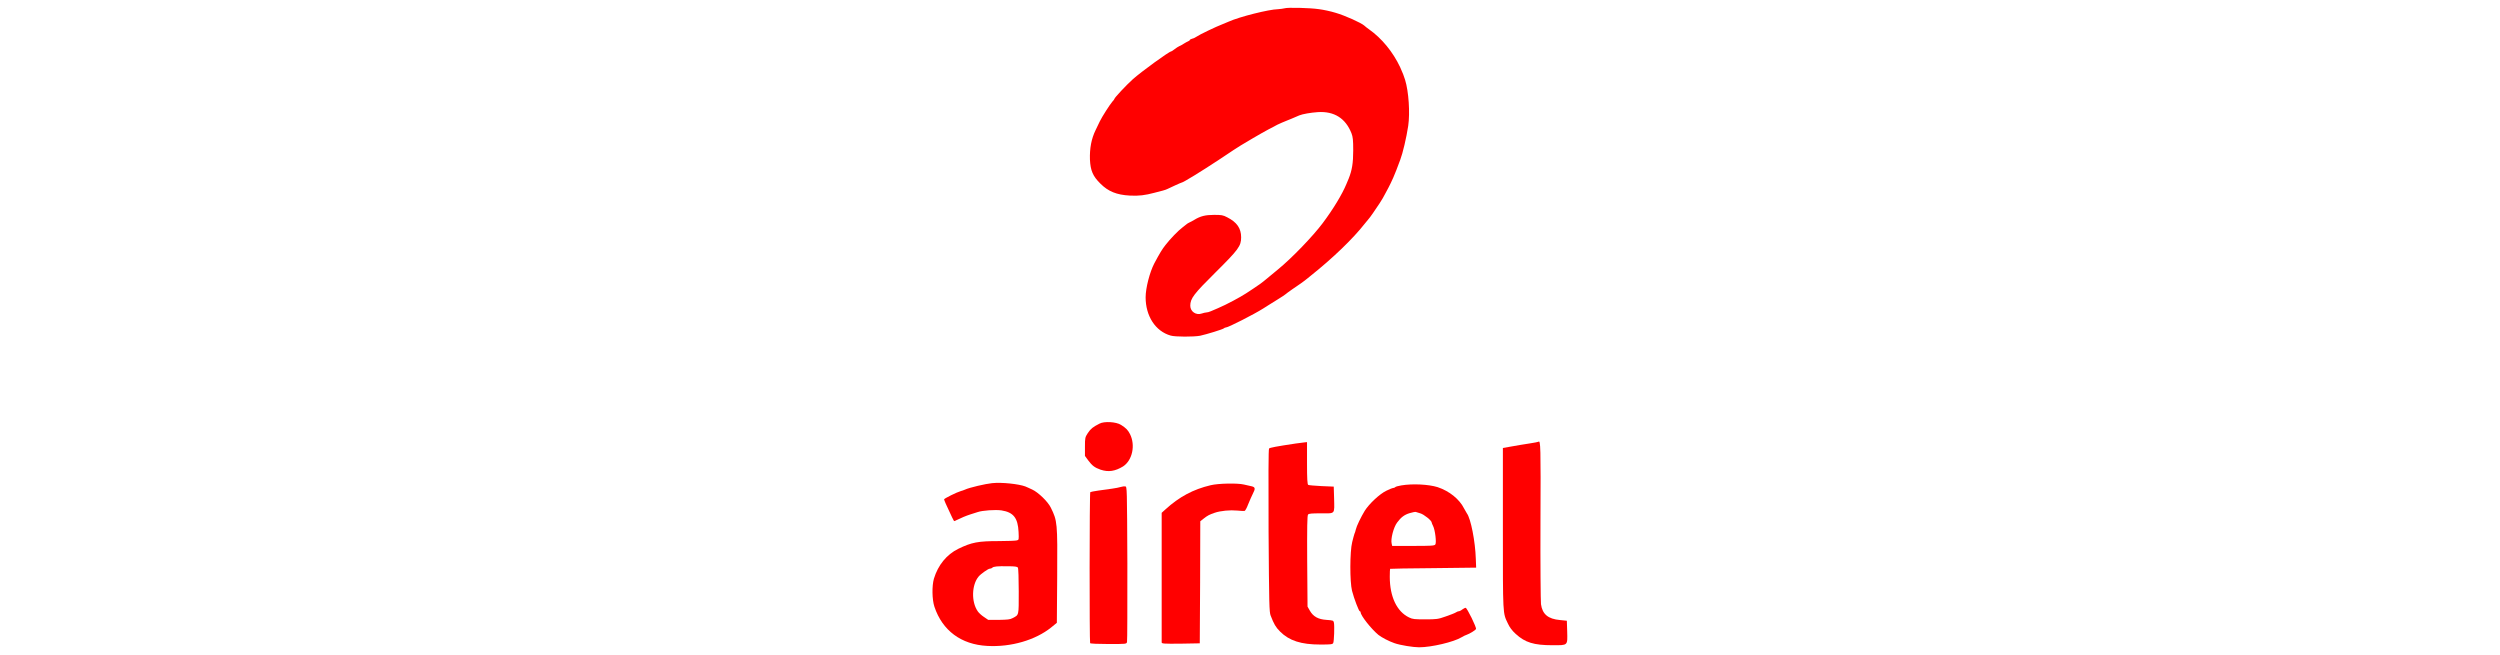
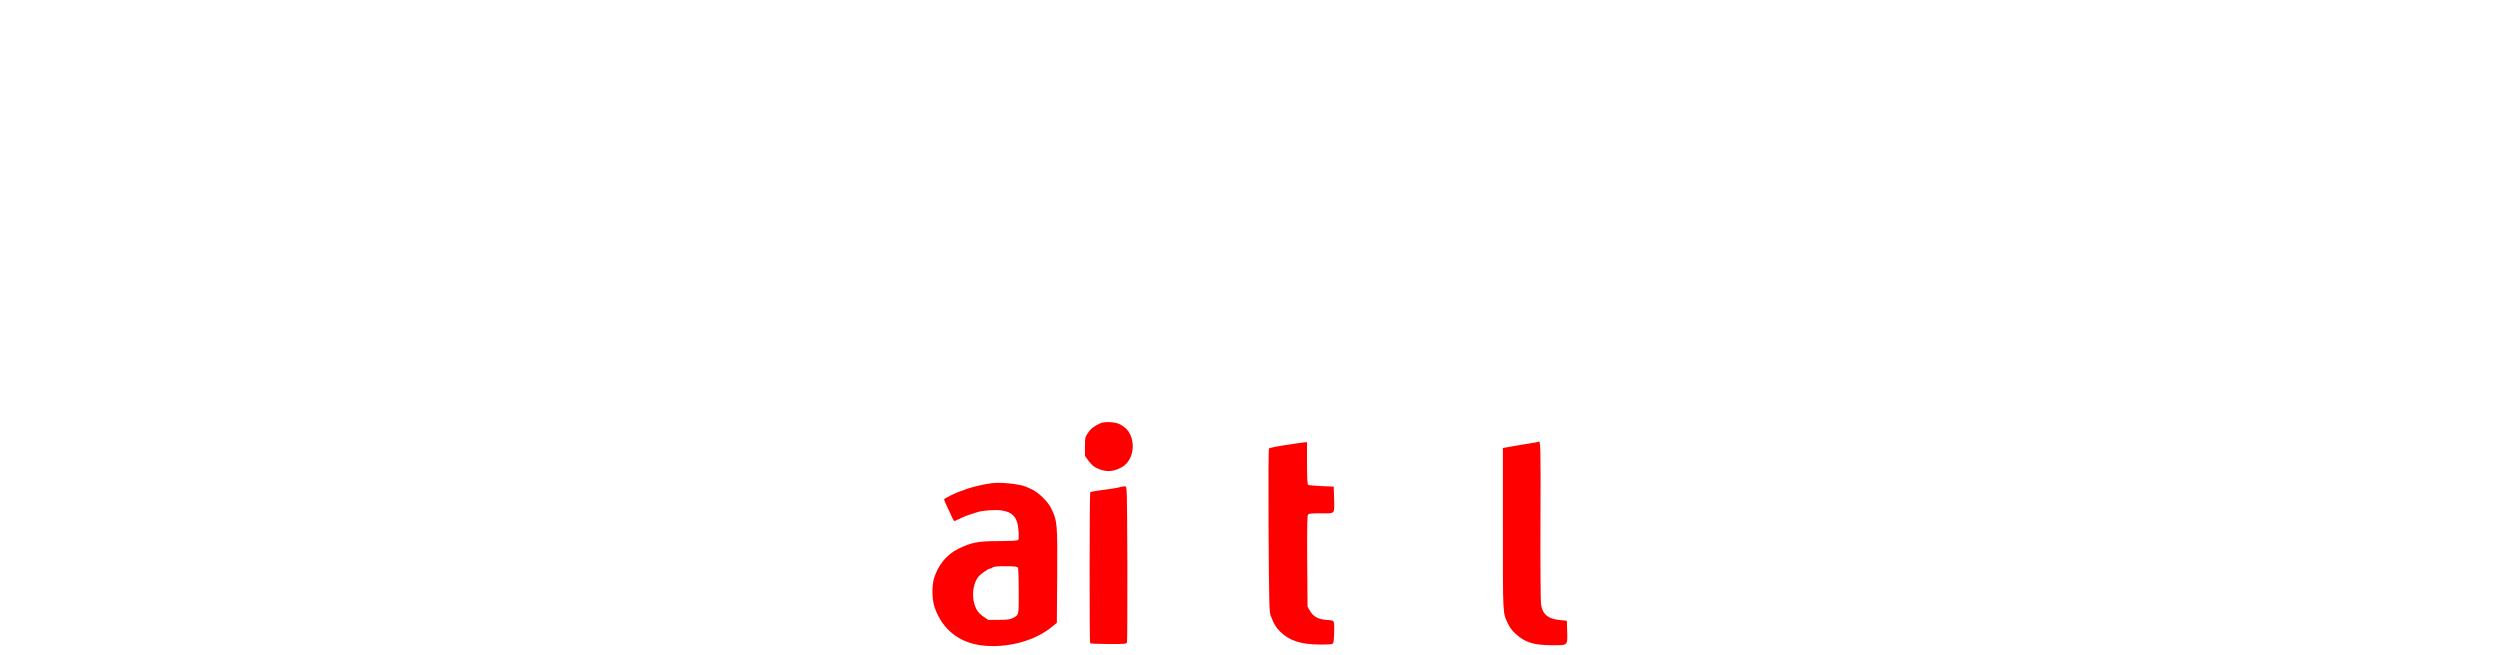
<svg xmlns="http://www.w3.org/2000/svg" version="1.1" id="Layer_1" x="0px" y="0px" viewBox="0 0 145 38" style="enable-background:new 0 0 145 38;" xml:space="preserve">
  <style type="text/css">
	.st0{fill:#FFFFFF;}
	.st1{fill:#FEC428;}
	.st2{fill:#FEC427;}
	.st3{fill:#C8A138;}
	.st4{fill:#968249;}
	.st5{fill:#B6963E;}
	.st6{fill:#A48B44;}
	.st7{fill:#87784F;}
	.st8{fill:#D6AB34;}
	.st9{fill:#E4B430;}
	.st10{fill:#796F53;}
	.st11{fill:#F1BC2B;}
	.st12{fill:#A88D43;}
	.st13{fill:#6C6656;}
	.st14{fill:#626059;}
	.st15{fill:#81744F;}
	.st16{fill:#E60329;}
	.st17{fill:#3BAB2D;}
	.st18{fill:#FFB619;}
	.st19{fill:#CE2B6A;}
	.st20{fill:#F0942C;}
	.st21{fill:#CF336F;}
	.st22{fill:#CD2868;}
	.st23{fill:#F09632;}
	.st24{fill:#FBD216;}
	.st25{fill:#FBD217;}
	.st26{fill:#030303;}
	.st27{fill:#FDFDFD;}
	.st28{fill:#E4002A;}
	.st29{fill-rule:evenodd;clip-rule:evenodd;fill:#007692;}
	.st30{fill-rule:evenodd;clip-rule:evenodd;fill:#DC001C;}
	.st31{filter:url(#Adobe_OpacityMaskFilter);}
	.st32{fill-rule:evenodd;clip-rule:evenodd;fill:#FFFFFF;}
	.st33{mask:url(#mask-2_00000174575285323772672460000013059748725280711092_);fill-rule:evenodd;clip-rule:evenodd;fill:#007692;}
	.st34{fill:#939CA1;}
	.st35{clip-path:url(#SVGID_00000117670273276297318830000004491942400400196243_);fill:#1766A6;}
	.st36{fill:#1766A6;}
	.st37{fill:#2B73C2;}
	.st38{fill:#EC2737;}
	.st39{fill:#FF0000;}
</style>
  <g id="g20" transform="matrix(0.1,0,0,-0.1,-86.673,774.613)">
    <g id="g4575">
      <g id="g4557">
-         <path id="path4" class="st39" d="M1611.7,7741.3c-0.7-0.2-2.4-0.4-3.7-0.5c-5.3-0.1-22.4-4.4-28.6-7.2c-0.6-0.3-2.1-0.9-3.6-1.5     c-3.7-1.4-13.5-6.1-15-7.2c-0.7-0.5-1.9-1.1-2.6-1.2c-0.8-0.2-1.4-0.6-1.4-0.8c0-0.2-0.4-0.5-0.9-0.7c-0.5-0.2-1.6-0.8-2.4-1.3     c-0.8-0.6-2-1.2-2.7-1.5c-0.7-0.3-1.9-1.1-2.8-1.8s-1.8-1.3-2-1.3c-1.2,0-17.5-11.9-22.2-16.1c-3.8-3.4-10.7-10.8-10.7-11.4     c0-0.2-0.5-0.9-1.1-1.5c-1.5-1.7-6.1-8.9-7.4-11.6c-0.6-1.3-1.7-3.5-2.4-5c-2.5-5.1-3.5-10.6-3.3-17.1c0.3-6.4,1.7-9.7,6.1-14     c4.5-4.5,9.4-6.5,17-6.9c5.2-0.3,9,0.2,14.2,1.6c1.7,0.5,3.9,1,5,1.3c1.1,0.3,2.3,0.7,2.8,1c1.2,0.6,7.7,3.6,8,3.6     c0.9,0,11.6,6.6,21.6,13.2c6.6,4.4,12.3,8.2,12.8,8.4c0.5,0.3,3.6,2.1,6.9,4.1c3.3,1.9,7.4,4.3,9,5.1c1.7,0.9,4.1,2.1,5.3,2.8     c1.3,0.6,3.7,1.7,5.3,2.3c1.7,0.7,3.8,1.5,4.6,1.9c0.9,0.4,2.1,0.9,2.8,1.2c2,0.8,6.5,1.6,10.8,1.9c9.5,0.6,16.1-3.6,19.5-12.3     c0.8-2.1,1-3.8,1-9.9c0-7.4-0.7-11.5-2.6-16.3c-0.4-1-1-2.3-1.3-3.1c-2.5-6.1-7.8-14.8-13.8-22.8c-5.7-7.6-17.9-20.3-26-26.9     c-2.8-2.3-5.9-4.9-6.9-5.7c-2.1-1.8-4.6-3.6-7.4-5.4c-1.1-0.7-2.9-1.9-4.1-2.7c-3.2-2.1-11.5-6.6-16.3-8.6     c-1.4-0.6-3.3-1.4-4.2-1.8c-0.9-0.4-2-0.7-2.6-0.7c-0.5,0-1.7-0.3-2.6-0.6c-3.3-1.2-6.7,1.1-6.7,4.5c0,4.2,2,6.8,14.5,19.2     c13.5,13.4,15,15.4,15,20.5c0,5.2-2.5,8.8-8.1,11.6c-2.4,1.3-3.4,1.4-7.6,1.4c-5,0-7.9-0.7-11.5-2.9c-0.8-0.5-2.1-1.2-2.8-1.5     s-1.4-0.8-1.5-0.9c-0.2-0.2-1.2-0.9-2.3-1.8c-2.7-2-7.4-6.9-10.1-10.4c-1.9-2.4-3.3-4.7-6.5-10.7c-2.6-5-5-14.2-5-19.6     c0-10.9,5.7-19.7,14.5-22.2c2.6-0.8,13.4-0.8,17.1-0.1c3.7,0.8,13.2,3.7,13.8,4.3c0.3,0.3,0.8,0.5,1.2,0.5     c1.3,0,16.4,7.7,21.6,11c1.2,0.8,2.5,1.6,3,1.9c0.5,0.3,2.8,1.7,5.3,3.3c2.4,1.5,4.6,2.9,4.7,3.1c0.2,0.2,1.9,1.5,3.8,2.8     c2,1.4,4.3,2.9,5.1,3.5c0.9,0.6,3.3,2.4,5.3,4.1c13.2,10.5,24.9,21.8,31.7,30.5c1.1,1.4,2.1,2.6,2.3,2.8c0.4,0.3,3.9,5.3,6.3,9     c1.1,1.6,2.7,4.4,3.6,6.2c1,1.8,2.3,4.3,2.9,5.6c0.7,1.3,2.1,4.6,3.2,7.4c1.1,2.8,2.1,5.5,2.3,6.1c1.4,3.6,3.6,12.9,4.6,19.6     c1.1,7.5,0.3,19.9-1.8,26.7c-0.9,2.8-1.1,3.3-2.9,7.4c-4.1,8.7-10.6,16.7-18,21.9c-1,0.7-2.3,1.7-2.8,2.2     c-1.8,1.6-11.1,5.8-16.6,7.4c-2.9,0.9-7.2,1.8-9.6,2.1C1626.5,7741.6,1613.3,7741.9,1611.7,7741.3z" />
-       </g>
+         </g>
      <g id="g4554">
        <g id="g4539">
          <path id="path8" class="st39" d="M1759,7489.9c-0.2-0.1-2.5-0.6-5.3-1c-2.8-0.4-7.4-1.2-10.2-1.7l-5.1-0.9v-46.8      c0-50.8-0.1-48.7,2.9-55c1-2.2,2.4-4.1,4.6-6.1c5.4-4.9,10.4-6.5,21.2-6.5c9.2,0,8.8-0.4,8.6,8.1l-0.2,6.1l-3.9,0.4      c-7,0.6-10.3,3.4-11.1,9.2c-0.2,1.7-0.4,23.5-0.3,48.3C1760.4,7487,1760.3,7491.1,1759,7489.9z" />
        </g>
        <g id="g4533">
          <path id="path10" class="st39" d="M1618.3,7488.9c-11.3-1.7-15-2.4-15.5-2.9c-0.4-0.4-0.4-16.6-0.3-47.6      c0.3-43.3,0.4-47.2,1.2-49.3c1.9-4.9,2.9-6.7,5.5-9.3c5.3-5.3,12.2-7.5,23.3-7.5c6.2,0,7.1,0.1,7.5,0.9c0.5,1,0.8,9.8,0.4,11.8      c-0.3,1.3-0.5,1.3-4.3,1.6c-4.8,0.3-7.7,1.9-9.7,5.4l-1.3,2.3l-0.2,26.3c-0.1,19.6,0,26.5,0.5,27.1c0.5,0.6,2.2,0.7,7.6,0.7      c8.4,0,7.7-0.8,7.5,8.9l-0.2,6.6l-7.1,0.3c-3.9,0.2-7.4,0.5-7.7,0.7c-0.5,0.3-0.7,3.4-0.7,12.6v12.2l-1.1-0.1      C1623.1,7489.5,1620.7,7489.2,1618.3,7488.9z" />
        </g>
        <g id="g4527">
          <path id="path12" class="st39" d="M1442.1,7465.9c-3.8-0.4-13-2.5-15.8-3.8c-0.6-0.3-1.6-0.6-2.3-0.8c-2.2-0.6-9.7-4.3-9.7-4.8      c0-0.3,0.5-1.4,1-2.6c3.4-7.4,4.6-10,4.9-10c0.2,0,0.7,0.2,1.2,0.5c2.6,1.3,5.7,2.6,8.2,3.4c1.5,0.5,3.4,1.1,4.1,1.3      c2.8,1,10.4,1.5,13.9,1c6.9-1.1,9.5-4.3,9.9-12.5c0.2-4.5,0.2-4.6-1-4.9c-0.7-0.2-5.3-0.4-10.4-0.4c-12.1,0-15.8-0.7-23.6-4.5      c-6.7-3.3-11.7-9.4-14.1-17.3c-1.2-4.2-1.1-12.1,0.3-16.3c4.6-13.8,15.5-21.9,30.6-22.7c13.8-0.8,28,3.4,37.1,10.7l3.3,2.7      l0.2,26.9c0.2,31.2,0.1,32.2-3.7,39.9c-1.7,3.5-7.3,8.9-10.8,10.5c-1.6,0.8-3.4,1.5-4,1.8      C1457.6,7465.4,1447.9,7466.5,1442.1,7465.9z M1457.1,7416.9c0.3-0.4,0.5-6.5,0.5-13.8c0-14.4,0.2-13.5-3.6-15.5      c-1.4-0.8-3-0.9-7.9-1h-6.2l-2.5,1.7c-1.4,0.9-3,2.4-3.6,3.3c-3.8,5.5-3.5,15.3,0.5,20.1c1.2,1.5,5.6,4.6,6.5,4.6      c0.5,0,1.1,0.2,1.4,0.5c0.7,0.8,3.1,1,9,0.9C1455.4,7417.7,1456.7,7417.5,1457.1,7416.9z" />
        </g>
        <g id="g4530">
-           <path id="path14" class="st39" d="M1568.9,7464.7c-10.1-2.4-18.2-6.7-26.3-14.1l-2.1-1.9v-37.1c0-20.4,0-37.5,0-38      c0-0.8,0.8-0.9,11.1-0.8l11,0.2l0.2,35.4l0.1,35.4l1.9,1.5c2.3,1.8,3.4,2.4,6.4,3.4c3.5,1.2,9,1.7,13.1,1.3c2-0.2,4-0.3,4.3-0.2      c0.4,0.1,1.3,1.8,2.1,3.9c0.8,2,2,4.7,2.6,5.9c1.7,3.2,1.5,4-0.7,4.5c-1.1,0.3-3,0.7-4.4,1      C1584.5,7466,1573.5,7465.8,1568.9,7464.7z" />
-         </g>
+           </g>
        <g id="g4536">
-           <path id="path16" class="st39" d="M1679.5,7464.6c-1.7-0.3-3.3-0.7-3.5-1c-0.3-0.3-0.8-0.5-1.2-0.5s-2.2-0.7-4-1.6      c-3.9-1.9-9.9-7.5-12.5-11.6c-2.2-3.6-4.8-9-5.2-10.9c-0.2-0.8-0.5-2-0.8-2.5c-0.2-0.6-0.8-2.7-1.3-4.8      c-1.4-5.5-1.4-23.1-0.1-28.2c1.2-4.7,4-11.9,4.5-11.9c0.3,0,0.5-0.3,0.5-0.6c0-1.9,6.1-9.6,10.3-13.1c1.9-1.5,6.1-3.7,9.3-4.8      c3.4-1.2,10.9-2.4,14.3-2.4c7.2,0,20.2,3.1,24.6,5.8c1,0.6,2.4,1.3,3.1,1.5c1.5,0.5,4.9,2.5,5.3,3.3c0.5,0.7-5.2,12.3-6,12.3      c-0.4,0-1.3-0.5-2-1c-0.7-0.6-1.6-1-2-1c-0.4,0-1.1-0.3-1.7-0.7c-0.6-0.4-3.2-1.4-5.8-2.3c-4.5-1.6-5.3-1.7-11.9-1.7      c-6.3,0-7.4,0.1-9.4,1.1c-7.1,3.4-11.2,12-11.2,23.6c0,2.5,0.1,4.6,0.2,4.6c0.1,0.1,11.3,0.3,25,0.4l24.9,0.3l-0.2,5.1      c-0.3,10-2.9,23.4-5.2,26.4c-0.2,0.3-0.9,1.6-1.6,2.8c-2.7,5.4-8.5,10.1-15.4,12.4C1695.3,7465.2,1686.1,7465.7,1679.5,7464.6z       M1690.5,7448.4c2.1-0.6,6.6-4.2,6.6-5.3c0-0.3,0.4-1.2,0.8-2c1.2-2.3,2.1-9.8,1.3-10.8c-0.5-0.7-2.5-0.8-12.8-0.8h-12.2      l-0.3,1.3c-0.7,2.6,1.1,9.6,3.2,12.3c2.2,3,4.2,4.5,7.2,5.4c1.6,0.5,3.2,0.8,3.6,0.7C1688.1,7449.1,1689.3,7448.8,1690.5,7448.4      z" />
-         </g>
+           </g>
        <g id="g4524">
          <path id="path6" class="st39" d="M1504.4,7500.4c-3.9-2-5-2.9-6.7-5.4c-1.6-2.5-1.7-2.7-1.7-7.9v-5.4l1.9-2.6      c2.3-3.1,3.8-4.2,7.2-5.4c4.5-1.5,8.4-0.9,13,1.9c5.4,3.5,7.3,12.3,4,18.8c-1.2,2.3-2.2,3.4-5.2,5.3      C1514.1,7501.5,1507.1,7501.9,1504.4,7500.4z" />
          <path id="path18" class="st39" d="M1516.8,7463.7c-0.8-0.3-3.1-0.7-5.1-1c-1.9-0.3-5.5-0.8-7.9-1.1c-2.4-0.3-4.5-0.8-4.7-0.9      c-0.5-0.4-0.5-86.8-0.1-87.6c0.2-0.3,4.7-0.5,10.7-0.5c10.4,0,10.4,0,10.7,1.2c0.2,0.6,0.2,21.2,0.2,45.6      c-0.2,44.1-0.2,44.5-1.2,44.6C1518.8,7464.1,1517.7,7464,1516.8,7463.7z" />
        </g>
      </g>
    </g>
  </g>
</svg>